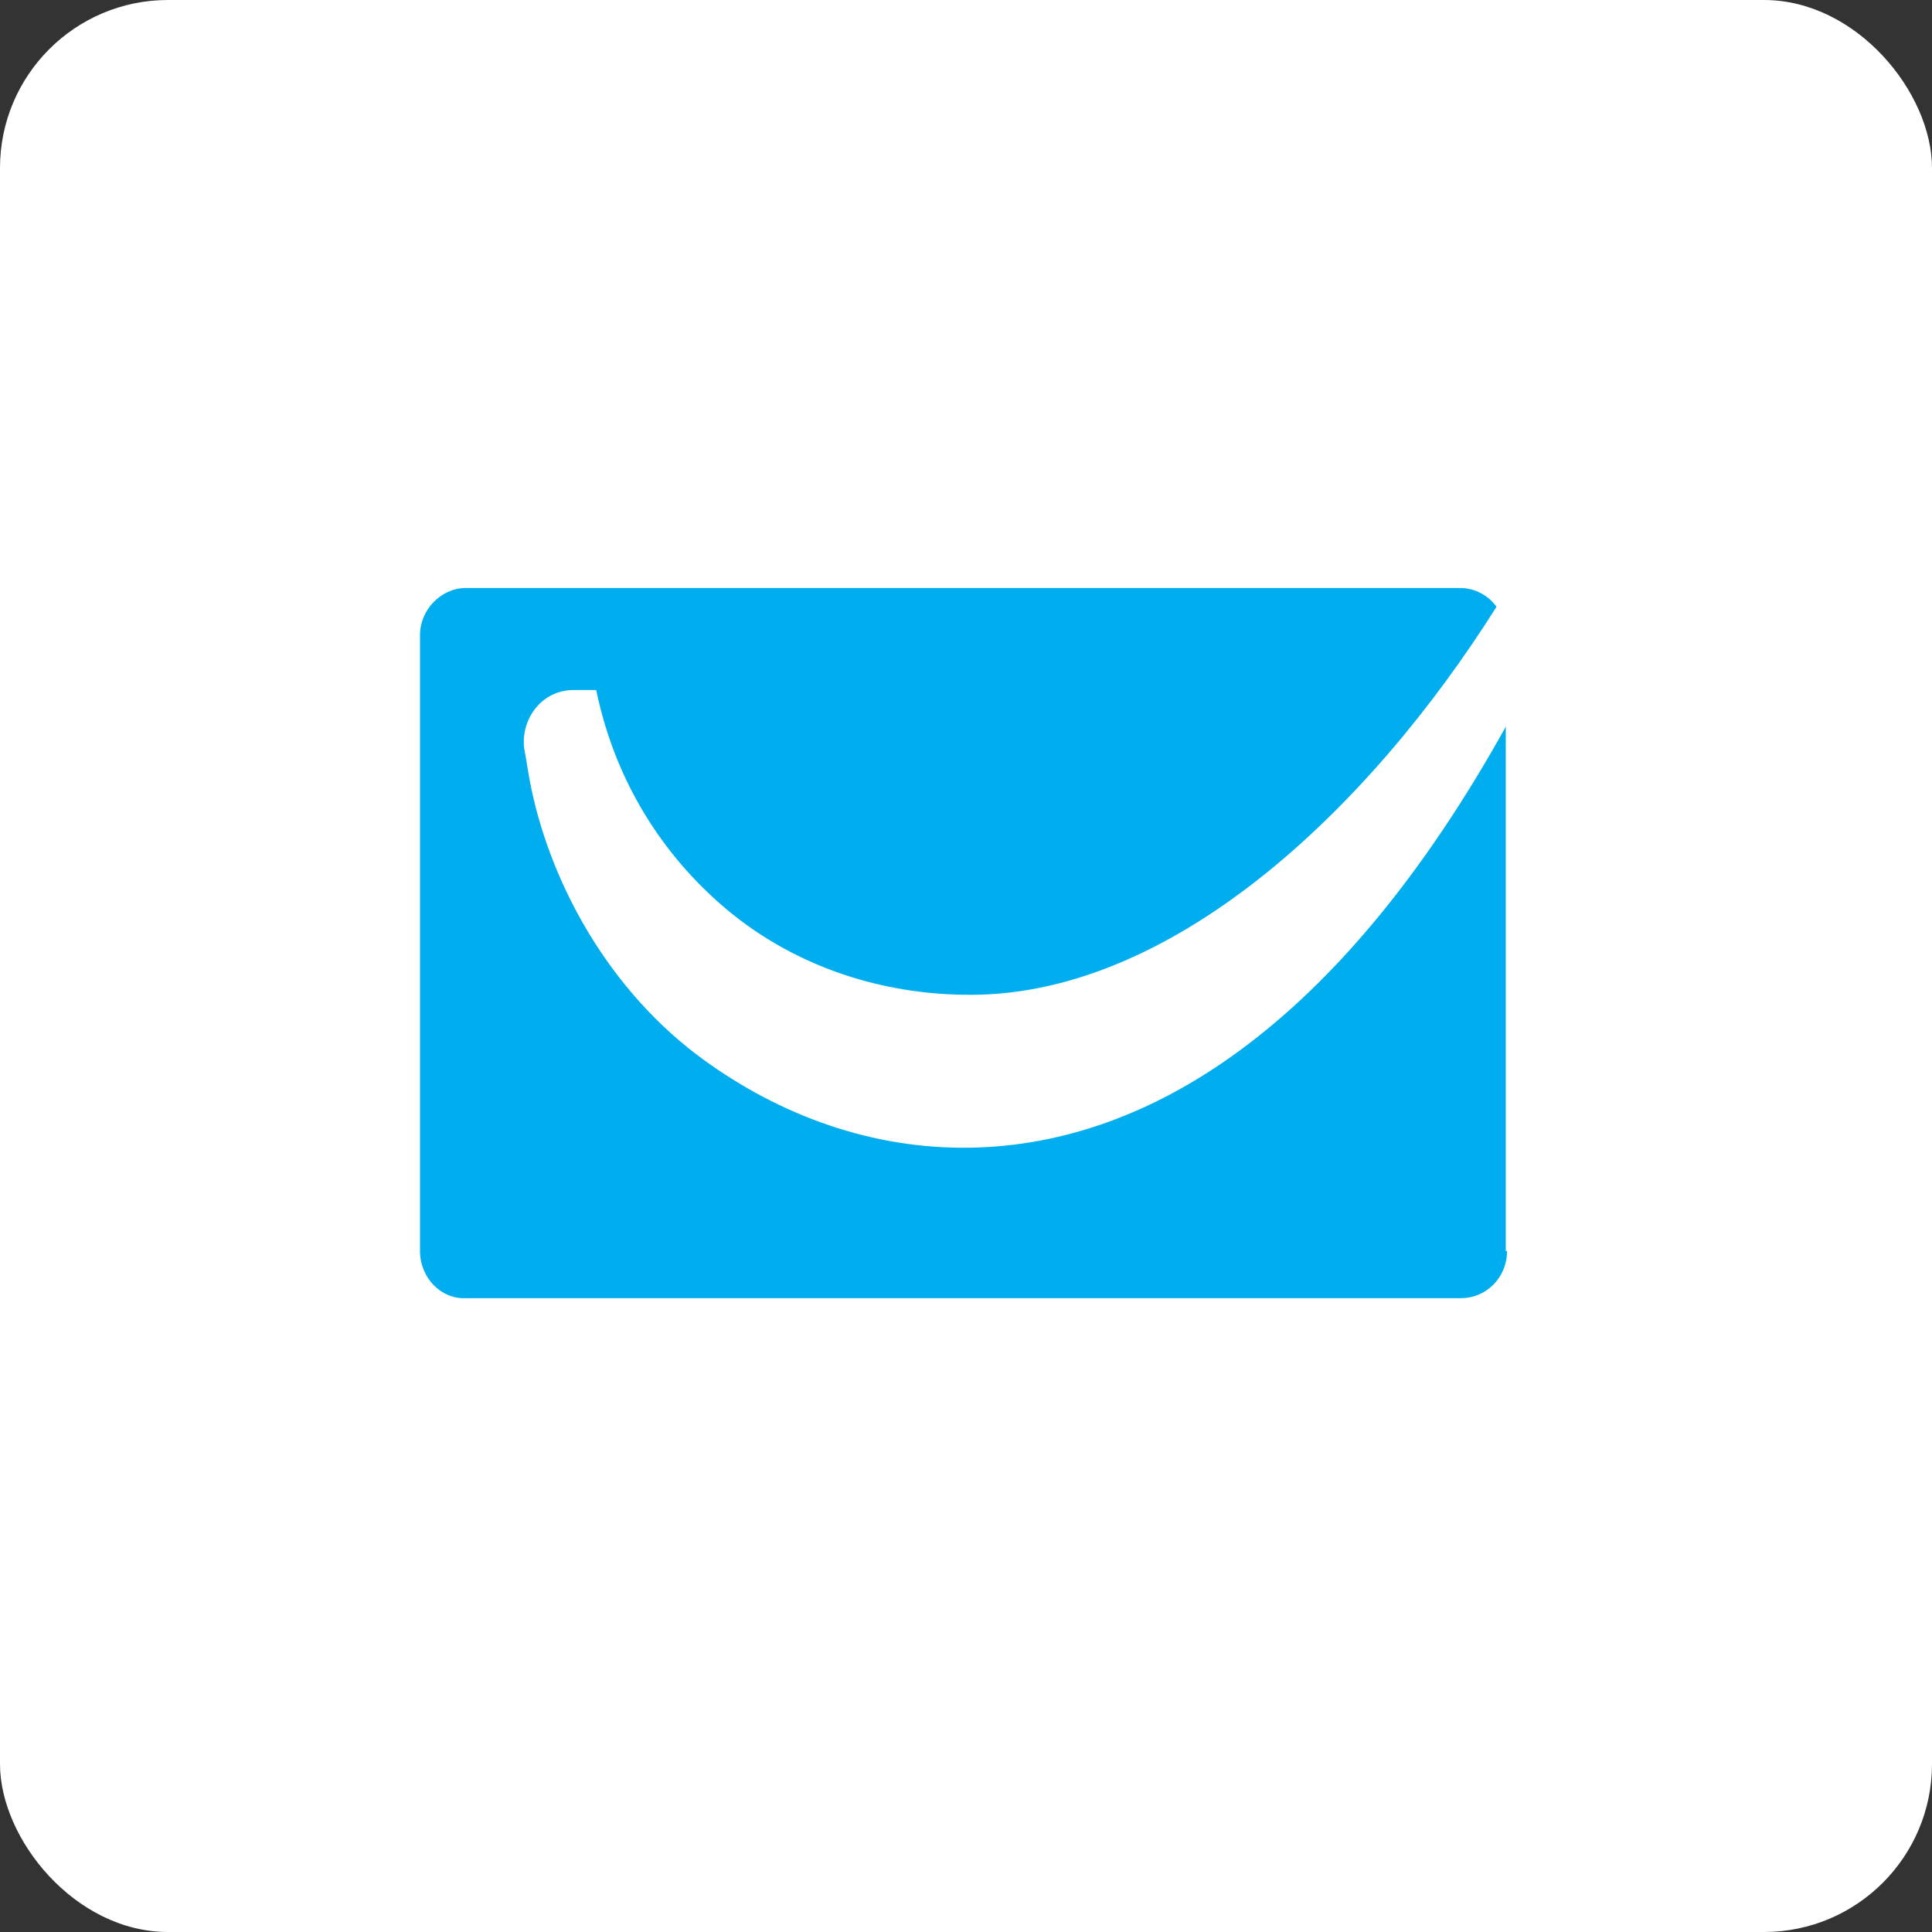
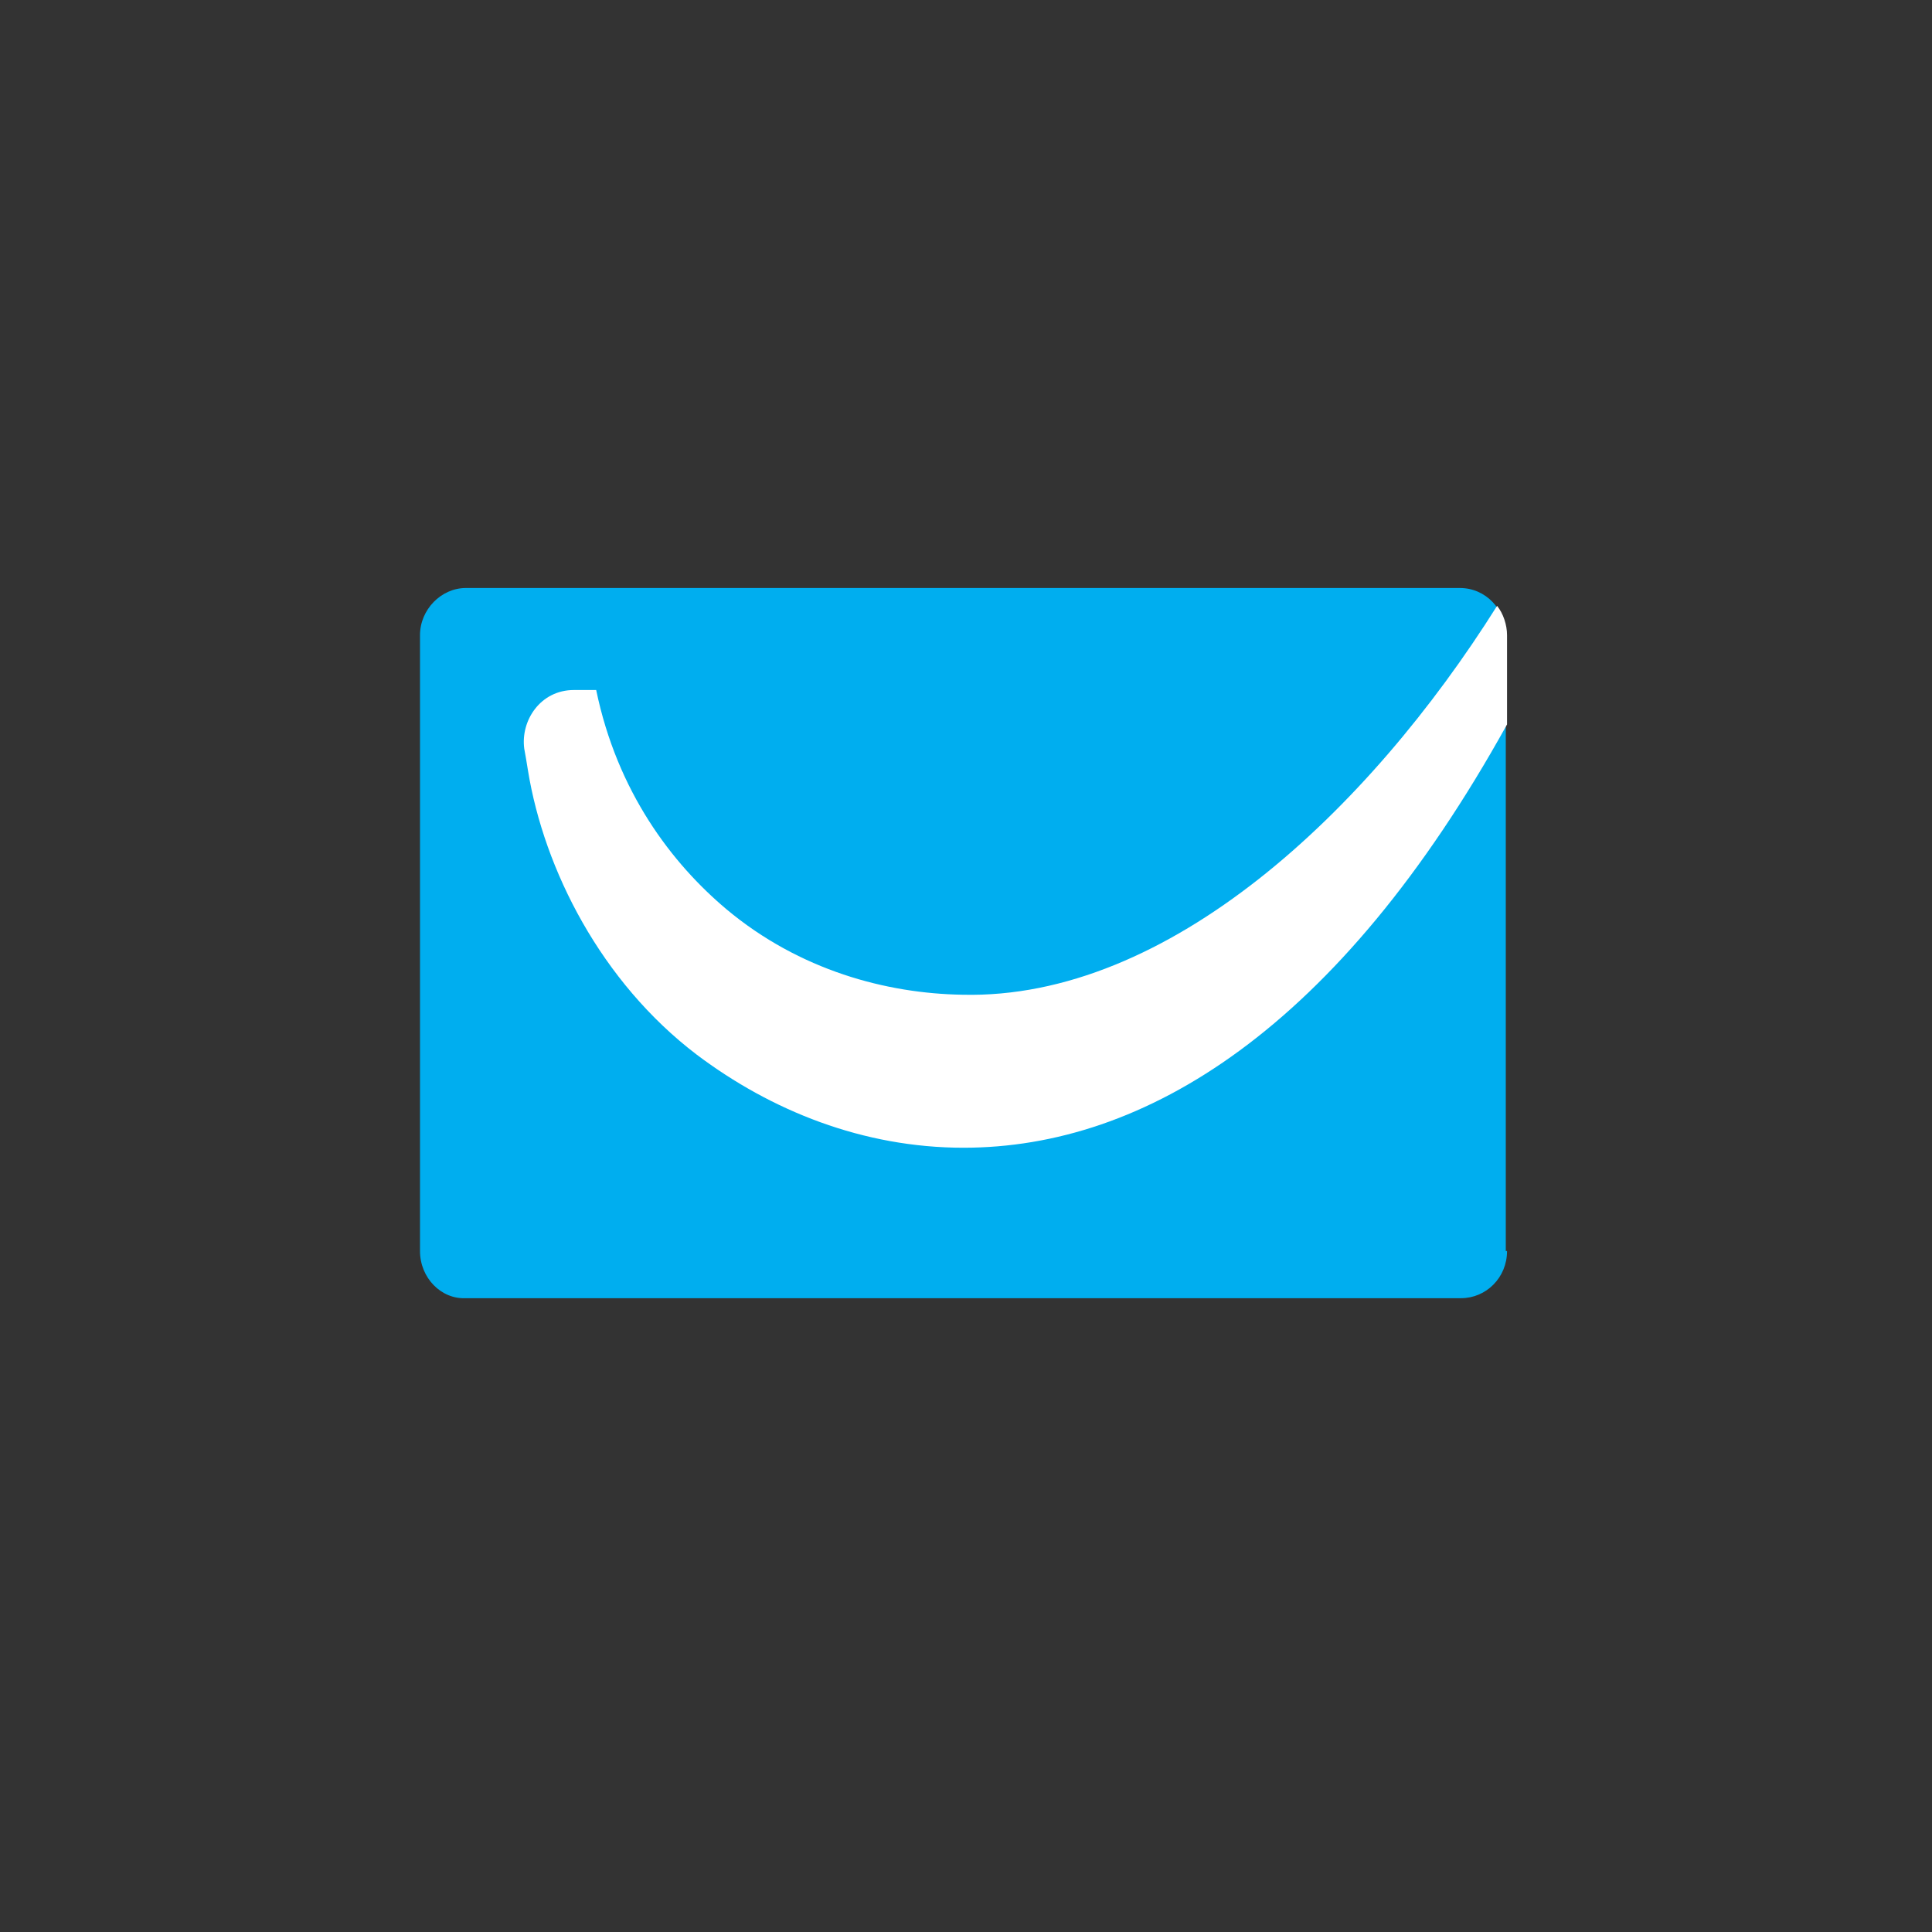
<svg xmlns="http://www.w3.org/2000/svg" width="46px" height="46px" viewBox="0 0 46 46" version="1.1">
  <rect x="0" y="0" width="46" height="46" fill="#333333" stroke="none" />
  <desc>Created with Sketch.</desc>
  <defs />
  <g id="Page-1" stroke="none" stroke-width="1" fill="none" fill-rule="evenodd">
    <g id="getresponse" fill-rule="nonzero">
-       <rect id="Rectangle-8-Copy" fill="#FFFFFF" x="0" y="0" width="46" height="46" rx="4" />
      <g id="Group-5" transform="translate(10, 14)">
        <path d="M25.882,15.786 C25.882,16.423 25.38,16.909 24.789,16.909 L1.093,16.909 C0.502,16.939 0,16.423 0,15.786 L0,1.123 C0,0.516 0.502,0 1.093,0 L24.759,0 C25.38,0 25.852,0.516 25.852,1.123 L25.852,15.786 L25.882,15.786 Z" id="Shape" fill="#00AEEF" />
        <path d="M25.645,0.425 C22.573,5.312 17.816,9.805 12.911,9.684 C11.109,9.654 9.041,9.107 7.298,7.65 C5.998,6.557 4.698,4.857 4.195,2.429 L3.664,2.429 C2.866,2.429 2.393,3.157 2.482,3.825 C2.511,3.977 2.541,4.159 2.57,4.341 C2.955,6.709 4.314,9.38 6.589,11.111 C8.361,12.446 10.548,13.327 12.941,13.327 C17.255,13.327 21.864,10.504 25.882,3.248 L25.882,1.123 C25.882,0.88 25.793,0.607 25.645,0.425 Z" id="Shape" fill="#FFFFFF" />
      </g>
    </g>
  </g>
</svg>